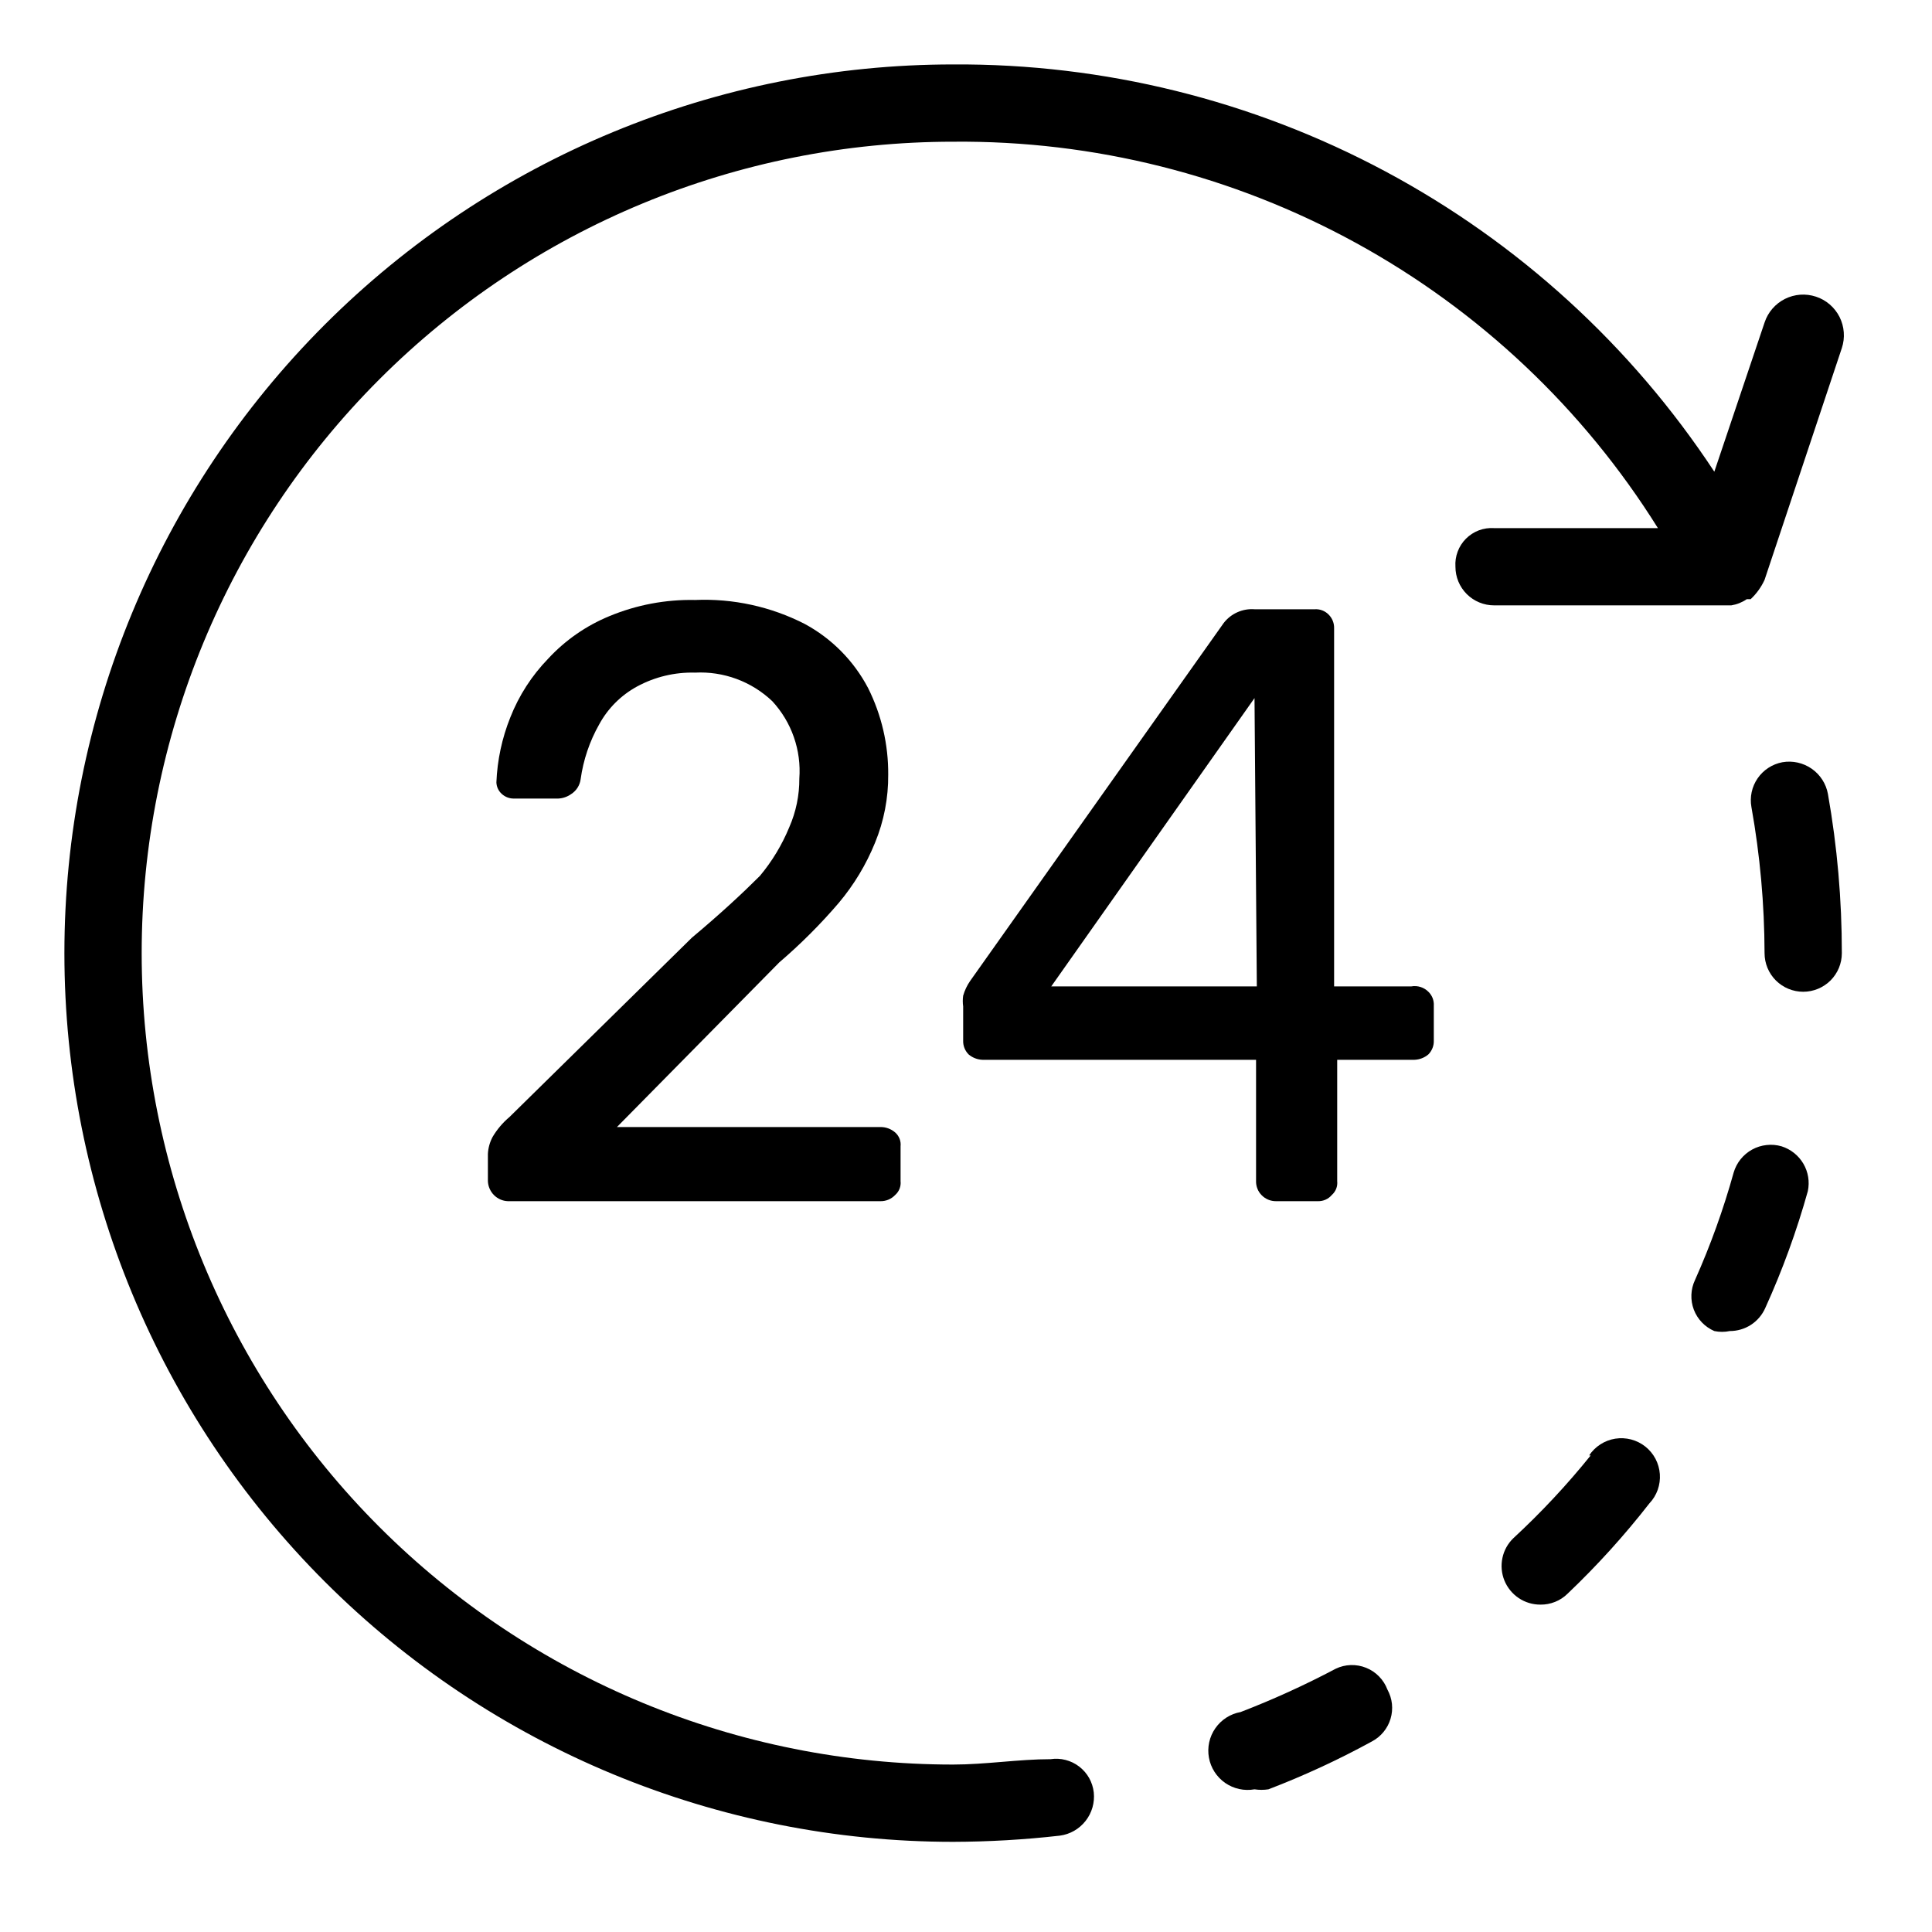
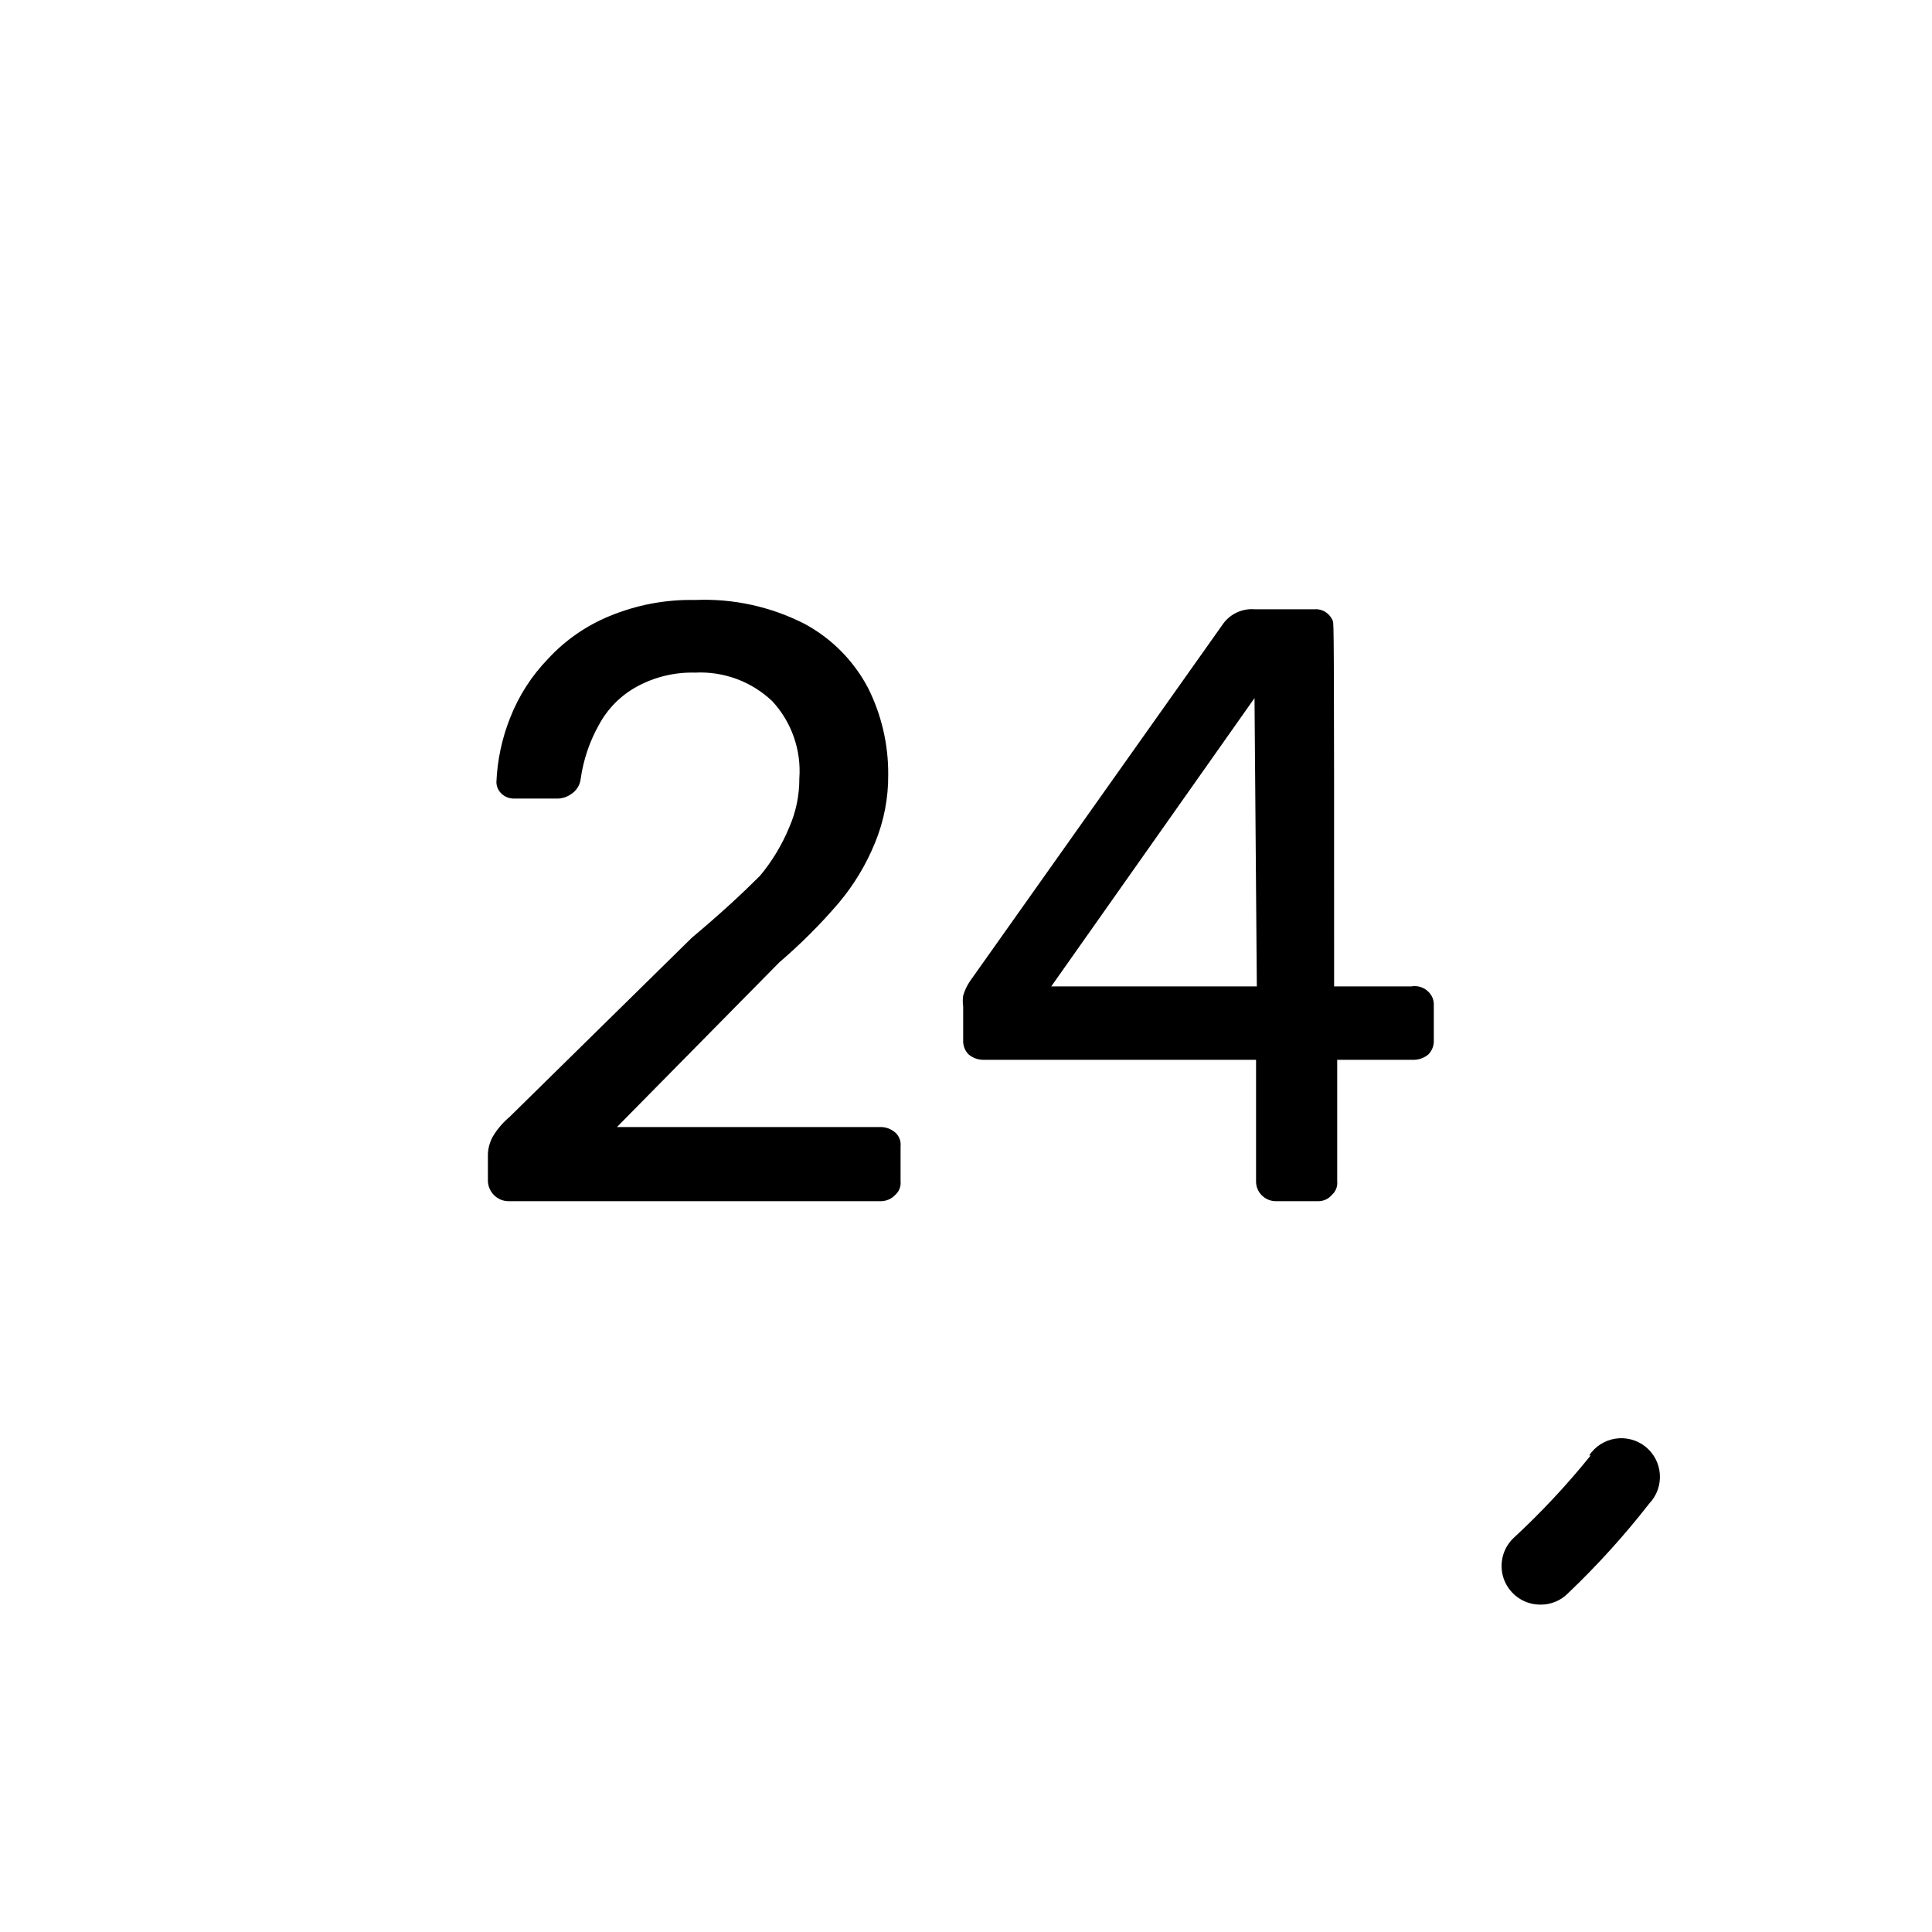
<svg xmlns="http://www.w3.org/2000/svg" width="60" height="60" viewBox="0 0 60 60" fill="none">
-   <path d="M56.768 24.657C56.71 24.339 56.528 24.057 56.263 23.873C55.998 23.689 55.67 23.616 55.352 23.672C55.041 23.731 54.765 23.91 54.585 24.171C54.405 24.431 54.336 24.753 54.392 25.064C54.66 26.562 54.796 28.079 54.8 29.601C54.8 29.919 54.926 30.224 55.151 30.449C55.377 30.674 55.682 30.8 56 30.8C56.318 30.8 56.623 30.674 56.849 30.449C57.074 30.224 57.2 29.919 57.2 29.601C57.201 27.943 57.057 26.289 56.768 24.657Z" fill="black" />
-   <path d="M41.48 51.825C40.524 52.331 39.538 52.78 38.528 53.169C38.21 53.226 37.927 53.407 37.743 53.673C37.558 53.938 37.487 54.266 37.544 54.584C37.601 54.903 37.783 55.185 38.048 55.37C38.314 55.554 38.642 55.626 38.96 55.569C39.103 55.591 39.249 55.591 39.392 55.569C40.496 55.146 41.571 54.649 42.608 54.081C42.746 54.008 42.868 53.908 42.967 53.787C43.066 53.666 43.141 53.527 43.185 53.377C43.23 53.227 43.244 53.07 43.228 52.915C43.211 52.76 43.163 52.609 43.088 52.472C43.031 52.32 42.942 52.181 42.828 52.064C42.715 51.947 42.578 51.856 42.426 51.795C42.275 51.734 42.113 51.705 41.95 51.71C41.787 51.715 41.627 51.754 41.48 51.825Z" fill="black" />
  <path d="M49.4 45.2C48.664 46.114 47.862 46.972 47 47.769C46.827 47.935 46.708 48.149 46.659 48.384C46.609 48.619 46.631 48.863 46.721 49.085C46.812 49.307 46.967 49.497 47.166 49.63C47.365 49.764 47.6 49.834 47.84 49.833C47.995 49.835 48.149 49.806 48.294 49.748C48.438 49.691 48.569 49.605 48.68 49.496C49.596 48.625 50.447 47.686 51.224 46.688C51.338 46.568 51.426 46.425 51.482 46.268C51.537 46.111 51.56 45.945 51.548 45.779C51.536 45.614 51.49 45.452 51.413 45.305C51.335 45.158 51.228 45.029 51.098 44.925C50.968 44.822 50.818 44.747 50.657 44.704C50.496 44.662 50.329 44.654 50.164 44.679C50 44.705 49.843 44.765 49.703 44.855C49.564 44.944 49.444 45.062 49.352 45.2H49.4Z" fill="black" />
-   <path d="M55.328 35.6C55.177 35.556 55.018 35.542 54.861 35.56C54.705 35.577 54.553 35.624 54.415 35.7C54.277 35.776 54.155 35.878 54.056 36.001C53.958 36.124 53.884 36.265 53.84 36.416C53.523 37.557 53.122 38.672 52.64 39.752C52.572 39.895 52.534 40.05 52.528 40.209C52.522 40.367 52.547 40.524 52.603 40.672C52.659 40.82 52.745 40.955 52.854 41.069C52.963 41.183 53.095 41.274 53.24 41.337C53.398 41.37 53.562 41.37 53.72 41.337C53.954 41.337 54.184 41.27 54.38 41.142C54.576 41.014 54.73 40.831 54.824 40.617C55.356 39.444 55.797 38.232 56.144 36.992C56.205 36.7 56.156 36.396 56.005 36.139C55.854 35.882 55.613 35.69 55.328 35.6Z" fill="black" />
-   <path d="M53.6 18.8H53.768C53.94 18.772 54.104 18.707 54.248 18.608H54.368C54.55 18.438 54.696 18.235 54.8 18.009L57.2 10.809C57.252 10.651 57.273 10.485 57.26 10.319C57.248 10.154 57.203 9.992 57.129 9.844C57.054 9.696 56.951 9.564 56.825 9.455C56.699 9.347 56.554 9.264 56.396 9.213C56.238 9.161 56.072 9.14 55.907 9.152C55.741 9.165 55.58 9.209 55.431 9.284C55.283 9.359 55.151 9.462 55.043 9.587C54.934 9.713 54.852 9.859 54.8 10.017L53.24 14.649C50.665 10.738 47.154 7.533 43.026 5.324C38.897 3.115 34.282 1.973 29.6 2.001C22.28 2.001 15.26 4.908 10.084 10.084C4.908 15.26 2 22.28 2 29.601C2 36.92 4.908 43.941 10.084 49.117C15.26 54.293 22.28 57.2 29.6 57.2C30.707 57.197 31.812 57.133 32.912 57.008C33.229 56.967 33.516 56.802 33.713 56.551C33.911 56.3 34.002 55.982 33.968 55.664C33.95 55.507 33.901 55.355 33.824 55.217C33.746 55.08 33.641 54.959 33.516 54.863C33.39 54.766 33.246 54.696 33.093 54.657C32.94 54.617 32.78 54.609 32.624 54.633C31.64 54.633 30.608 54.8 29.6 54.8C22.916 54.8 16.507 52.145 11.781 47.42C7.055 42.694 4.4 36.284 4.4 29.601C4.4 22.917 7.055 16.507 11.781 11.781C16.507 7.055 22.916 4.401 29.6 4.401C33.97 4.36 38.278 5.443 42.11 7.544C45.943 9.645 49.172 12.694 51.488 16.401H46.4C46.24 16.39 46.079 16.414 45.928 16.47C45.778 16.527 45.642 16.615 45.528 16.728C45.414 16.842 45.326 16.979 45.27 17.129C45.213 17.279 45.189 17.44 45.2 17.601C45.2 17.919 45.326 18.224 45.551 18.449C45.776 18.674 46.082 18.8 46.4 18.8H53.6Z" fill="black" />
  <path d="M23.6 27.201C23.072 27.729 22.376 28.377 21.488 29.12L15.824 34.688C15.614 34.865 15.435 35.076 15.296 35.312C15.21 35.476 15.16 35.656 15.152 35.84V36.681C15.158 36.844 15.226 36.999 15.341 37.115C15.457 37.231 15.612 37.299 15.776 37.304H27.344C27.429 37.305 27.513 37.289 27.592 37.256C27.67 37.223 27.741 37.174 27.8 37.112C27.86 37.059 27.907 36.992 27.937 36.917C27.966 36.842 27.977 36.761 27.968 36.681V35.6C27.977 35.52 27.966 35.439 27.937 35.364C27.907 35.289 27.86 35.222 27.8 35.169C27.673 35.059 27.511 35 27.344 35.001H19.16L24.2 29.889C24.863 29.321 25.481 28.704 26.048 28.041C26.52 27.48 26.901 26.848 27.176 26.169C27.452 25.499 27.59 24.781 27.584 24.056C27.591 23.124 27.377 22.203 26.96 21.369C26.517 20.524 25.831 19.83 24.992 19.377C23.939 18.838 22.765 18.582 21.584 18.633C20.671 18.614 19.764 18.786 18.92 19.137C18.2 19.434 17.553 19.884 17.024 20.456C16.515 20.981 16.115 21.601 15.848 22.28C15.59 22.923 15.444 23.605 15.416 24.297C15.418 24.365 15.434 24.432 15.463 24.494C15.492 24.556 15.533 24.611 15.584 24.657C15.689 24.752 15.826 24.804 15.968 24.8H17.336C17.483 24.793 17.625 24.743 17.744 24.657C17.822 24.606 17.888 24.539 17.938 24.46C17.987 24.381 18.02 24.293 18.032 24.201C18.115 23.601 18.31 23.023 18.608 22.497C18.878 21.999 19.287 21.591 19.784 21.32C20.336 21.021 20.956 20.872 21.584 20.889C22.023 20.866 22.463 20.933 22.875 21.085C23.288 21.238 23.665 21.473 23.984 21.776C24.281 22.098 24.509 22.476 24.653 22.889C24.798 23.302 24.856 23.74 24.824 24.177C24.827 24.697 24.721 25.212 24.512 25.689C24.287 26.236 23.98 26.746 23.6 27.201Z" fill="black" />
-   <path d="M43.832 30.633H41.432V19.52C41.435 19.441 41.422 19.361 41.393 19.287C41.364 19.212 41.32 19.145 41.264 19.088C41.208 19.031 41.141 18.986 41.066 18.957C40.992 18.928 40.912 18.916 40.832 18.921H38.96C38.777 18.907 38.593 18.939 38.425 19.015C38.258 19.09 38.111 19.206 38 19.352L30.128 30.465C30.032 30.604 29.959 30.758 29.912 30.921C29.896 31.032 29.896 31.145 29.912 31.256V32.312C29.909 32.392 29.922 32.472 29.951 32.546C29.98 32.62 30.024 32.688 30.08 32.745C30.201 32.848 30.353 32.907 30.512 32.913H39.008V36.681C39.006 36.76 39.02 36.839 39.049 36.913C39.077 36.988 39.121 37.055 39.176 37.112C39.235 37.174 39.306 37.223 39.384 37.256C39.462 37.289 39.547 37.305 39.632 37.304H40.928C41.01 37.306 41.091 37.29 41.166 37.257C41.24 37.224 41.307 37.175 41.36 37.112C41.42 37.059 41.467 36.992 41.497 36.917C41.526 36.842 41.537 36.761 41.528 36.681V32.913H43.928C44.087 32.907 44.239 32.848 44.36 32.745C44.416 32.688 44.46 32.62 44.489 32.546C44.518 32.472 44.531 32.392 44.528 32.312V31.233C44.533 31.153 44.52 31.073 44.492 30.998C44.462 30.923 44.418 30.856 44.36 30.8C44.292 30.732 44.208 30.681 44.117 30.652C44.025 30.623 43.927 30.616 43.832 30.633ZM39.032 30.633H32.648L38.96 21.68L39.032 30.633Z" fill="black" />
+   <path d="M43.832 30.633H41.432C41.435 19.441 41.422 19.361 41.393 19.287C41.364 19.212 41.32 19.145 41.264 19.088C41.208 19.031 41.141 18.986 41.066 18.957C40.992 18.928 40.912 18.916 40.832 18.921H38.96C38.777 18.907 38.593 18.939 38.425 19.015C38.258 19.09 38.111 19.206 38 19.352L30.128 30.465C30.032 30.604 29.959 30.758 29.912 30.921C29.896 31.032 29.896 31.145 29.912 31.256V32.312C29.909 32.392 29.922 32.472 29.951 32.546C29.98 32.62 30.024 32.688 30.08 32.745C30.201 32.848 30.353 32.907 30.512 32.913H39.008V36.681C39.006 36.76 39.02 36.839 39.049 36.913C39.077 36.988 39.121 37.055 39.176 37.112C39.235 37.174 39.306 37.223 39.384 37.256C39.462 37.289 39.547 37.305 39.632 37.304H40.928C41.01 37.306 41.091 37.29 41.166 37.257C41.24 37.224 41.307 37.175 41.36 37.112C41.42 37.059 41.467 36.992 41.497 36.917C41.526 36.842 41.537 36.761 41.528 36.681V32.913H43.928C44.087 32.907 44.239 32.848 44.36 32.745C44.416 32.688 44.46 32.62 44.489 32.546C44.518 32.472 44.531 32.392 44.528 32.312V31.233C44.533 31.153 44.52 31.073 44.492 30.998C44.462 30.923 44.418 30.856 44.36 30.8C44.292 30.732 44.208 30.681 44.117 30.652C44.025 30.623 43.927 30.616 43.832 30.633ZM39.032 30.633H32.648L38.96 21.68L39.032 30.633Z" fill="black" />
</svg>